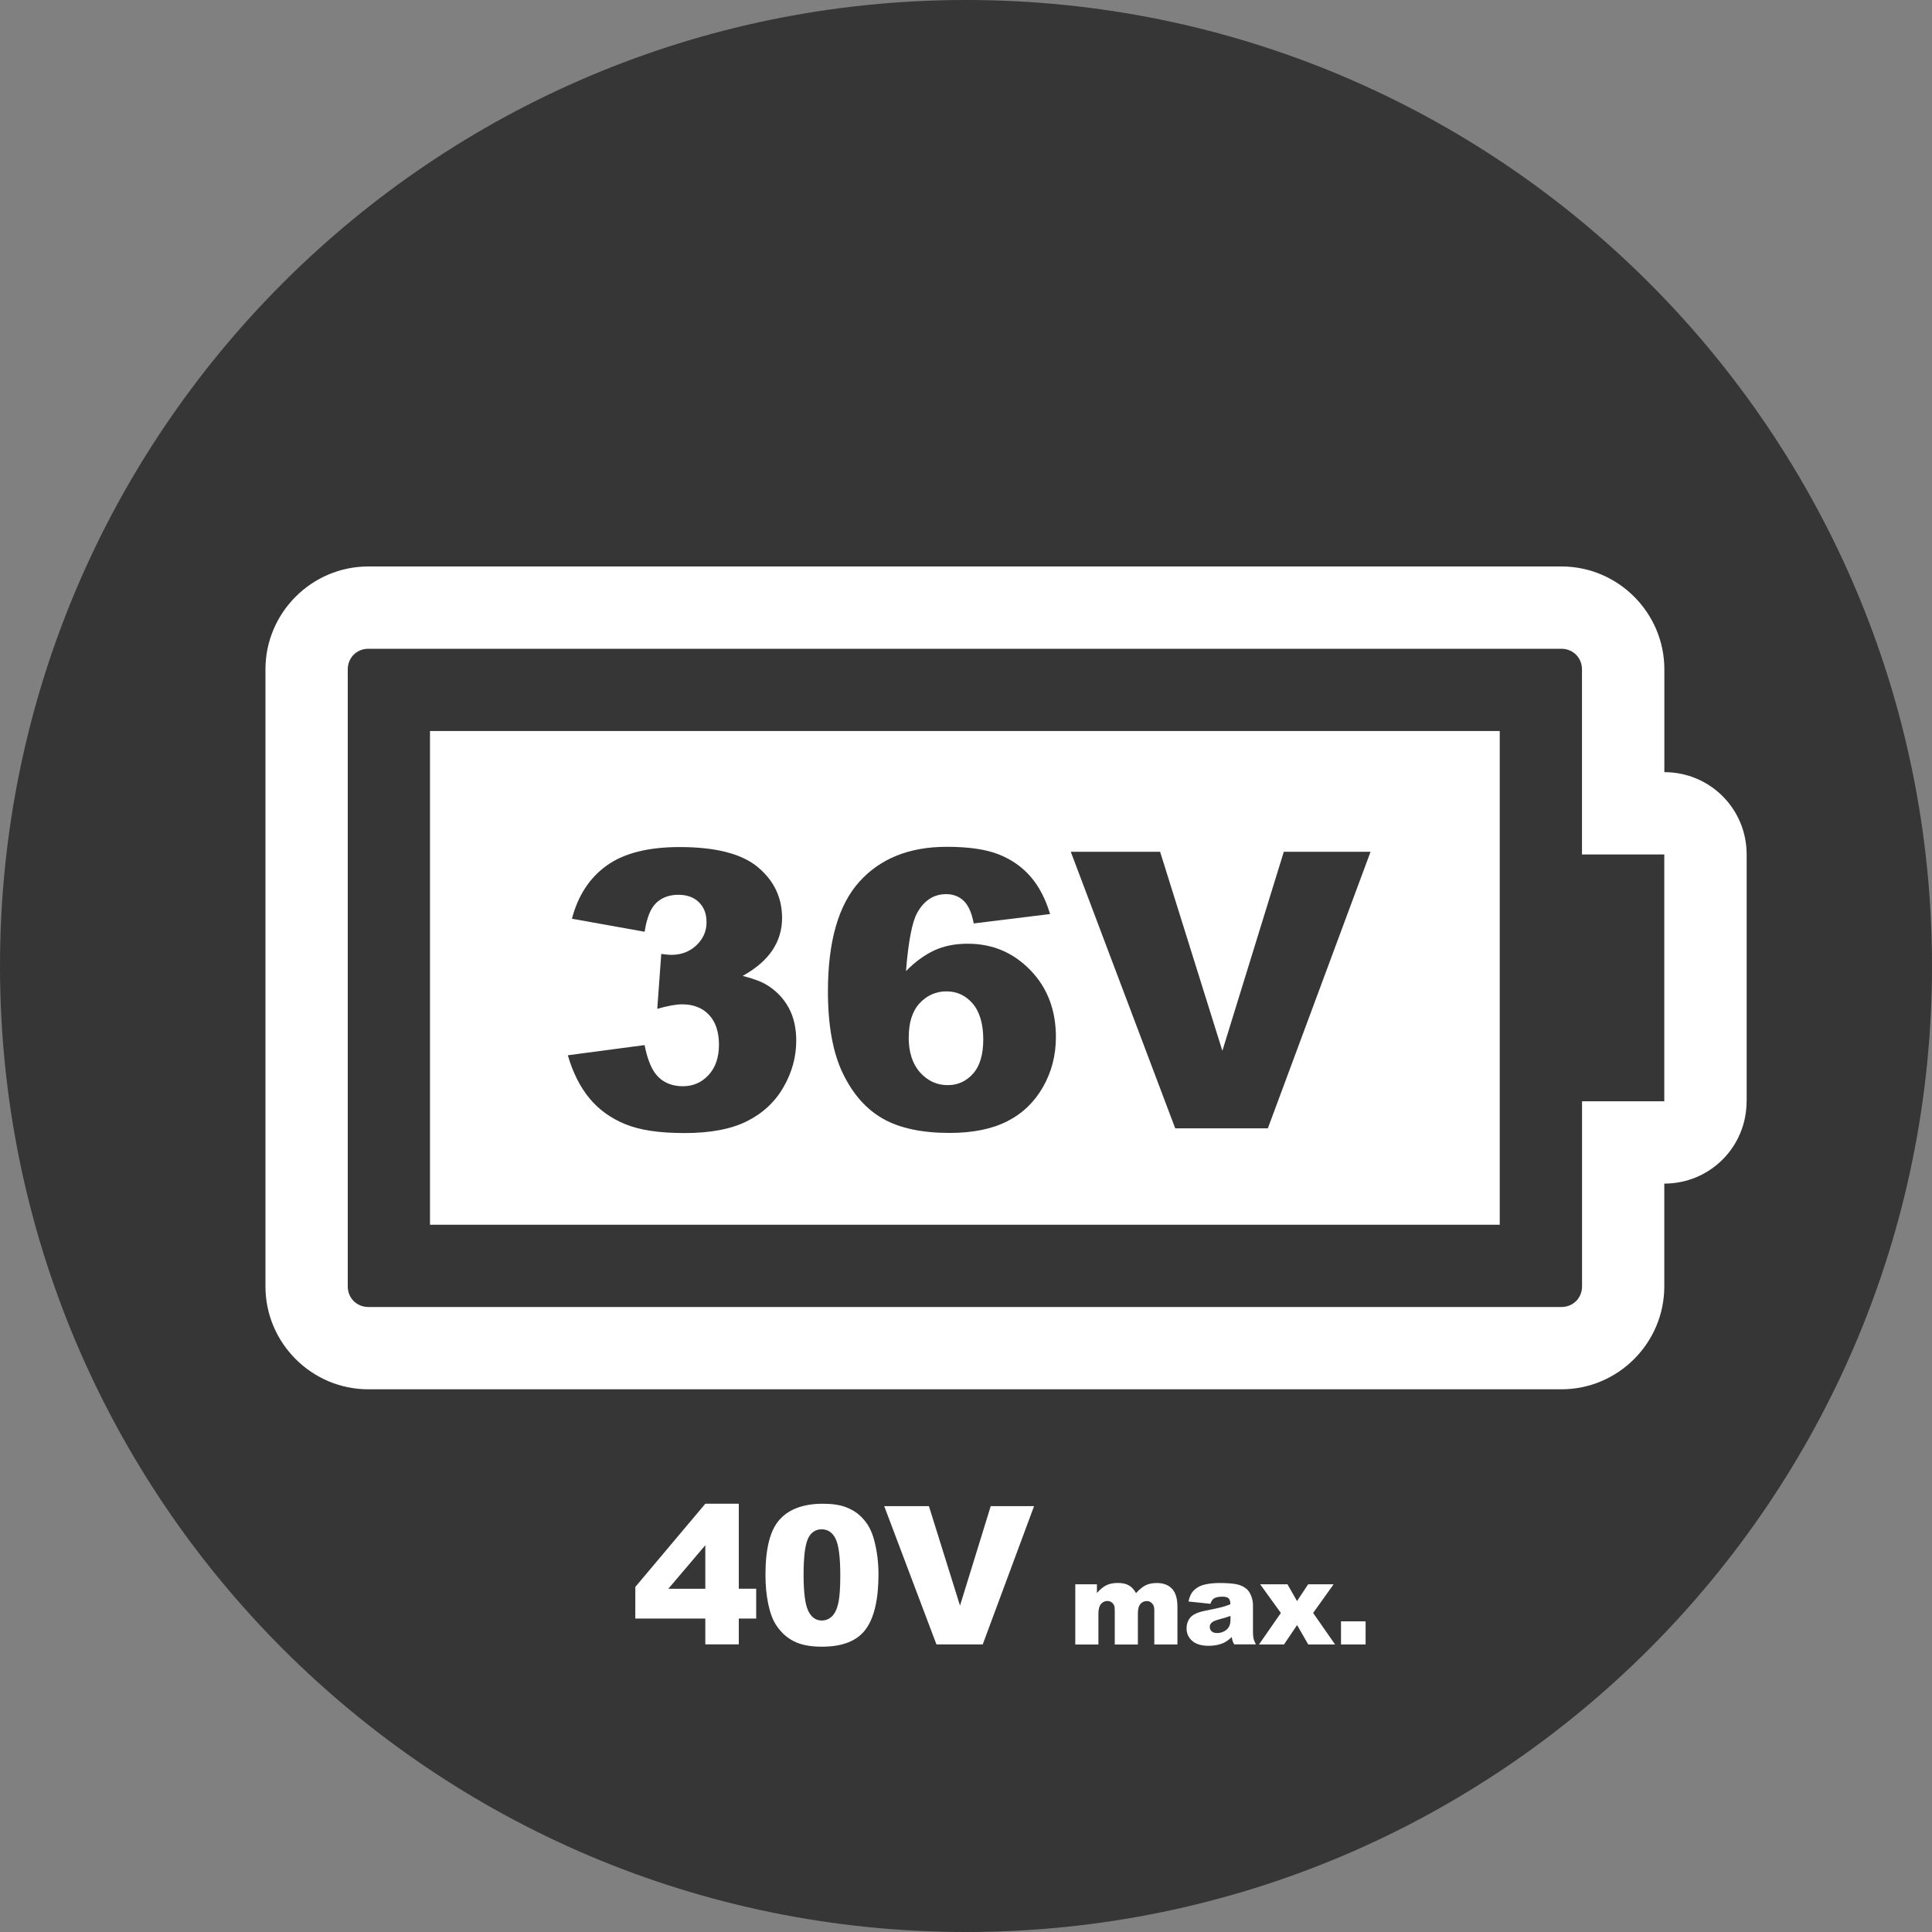
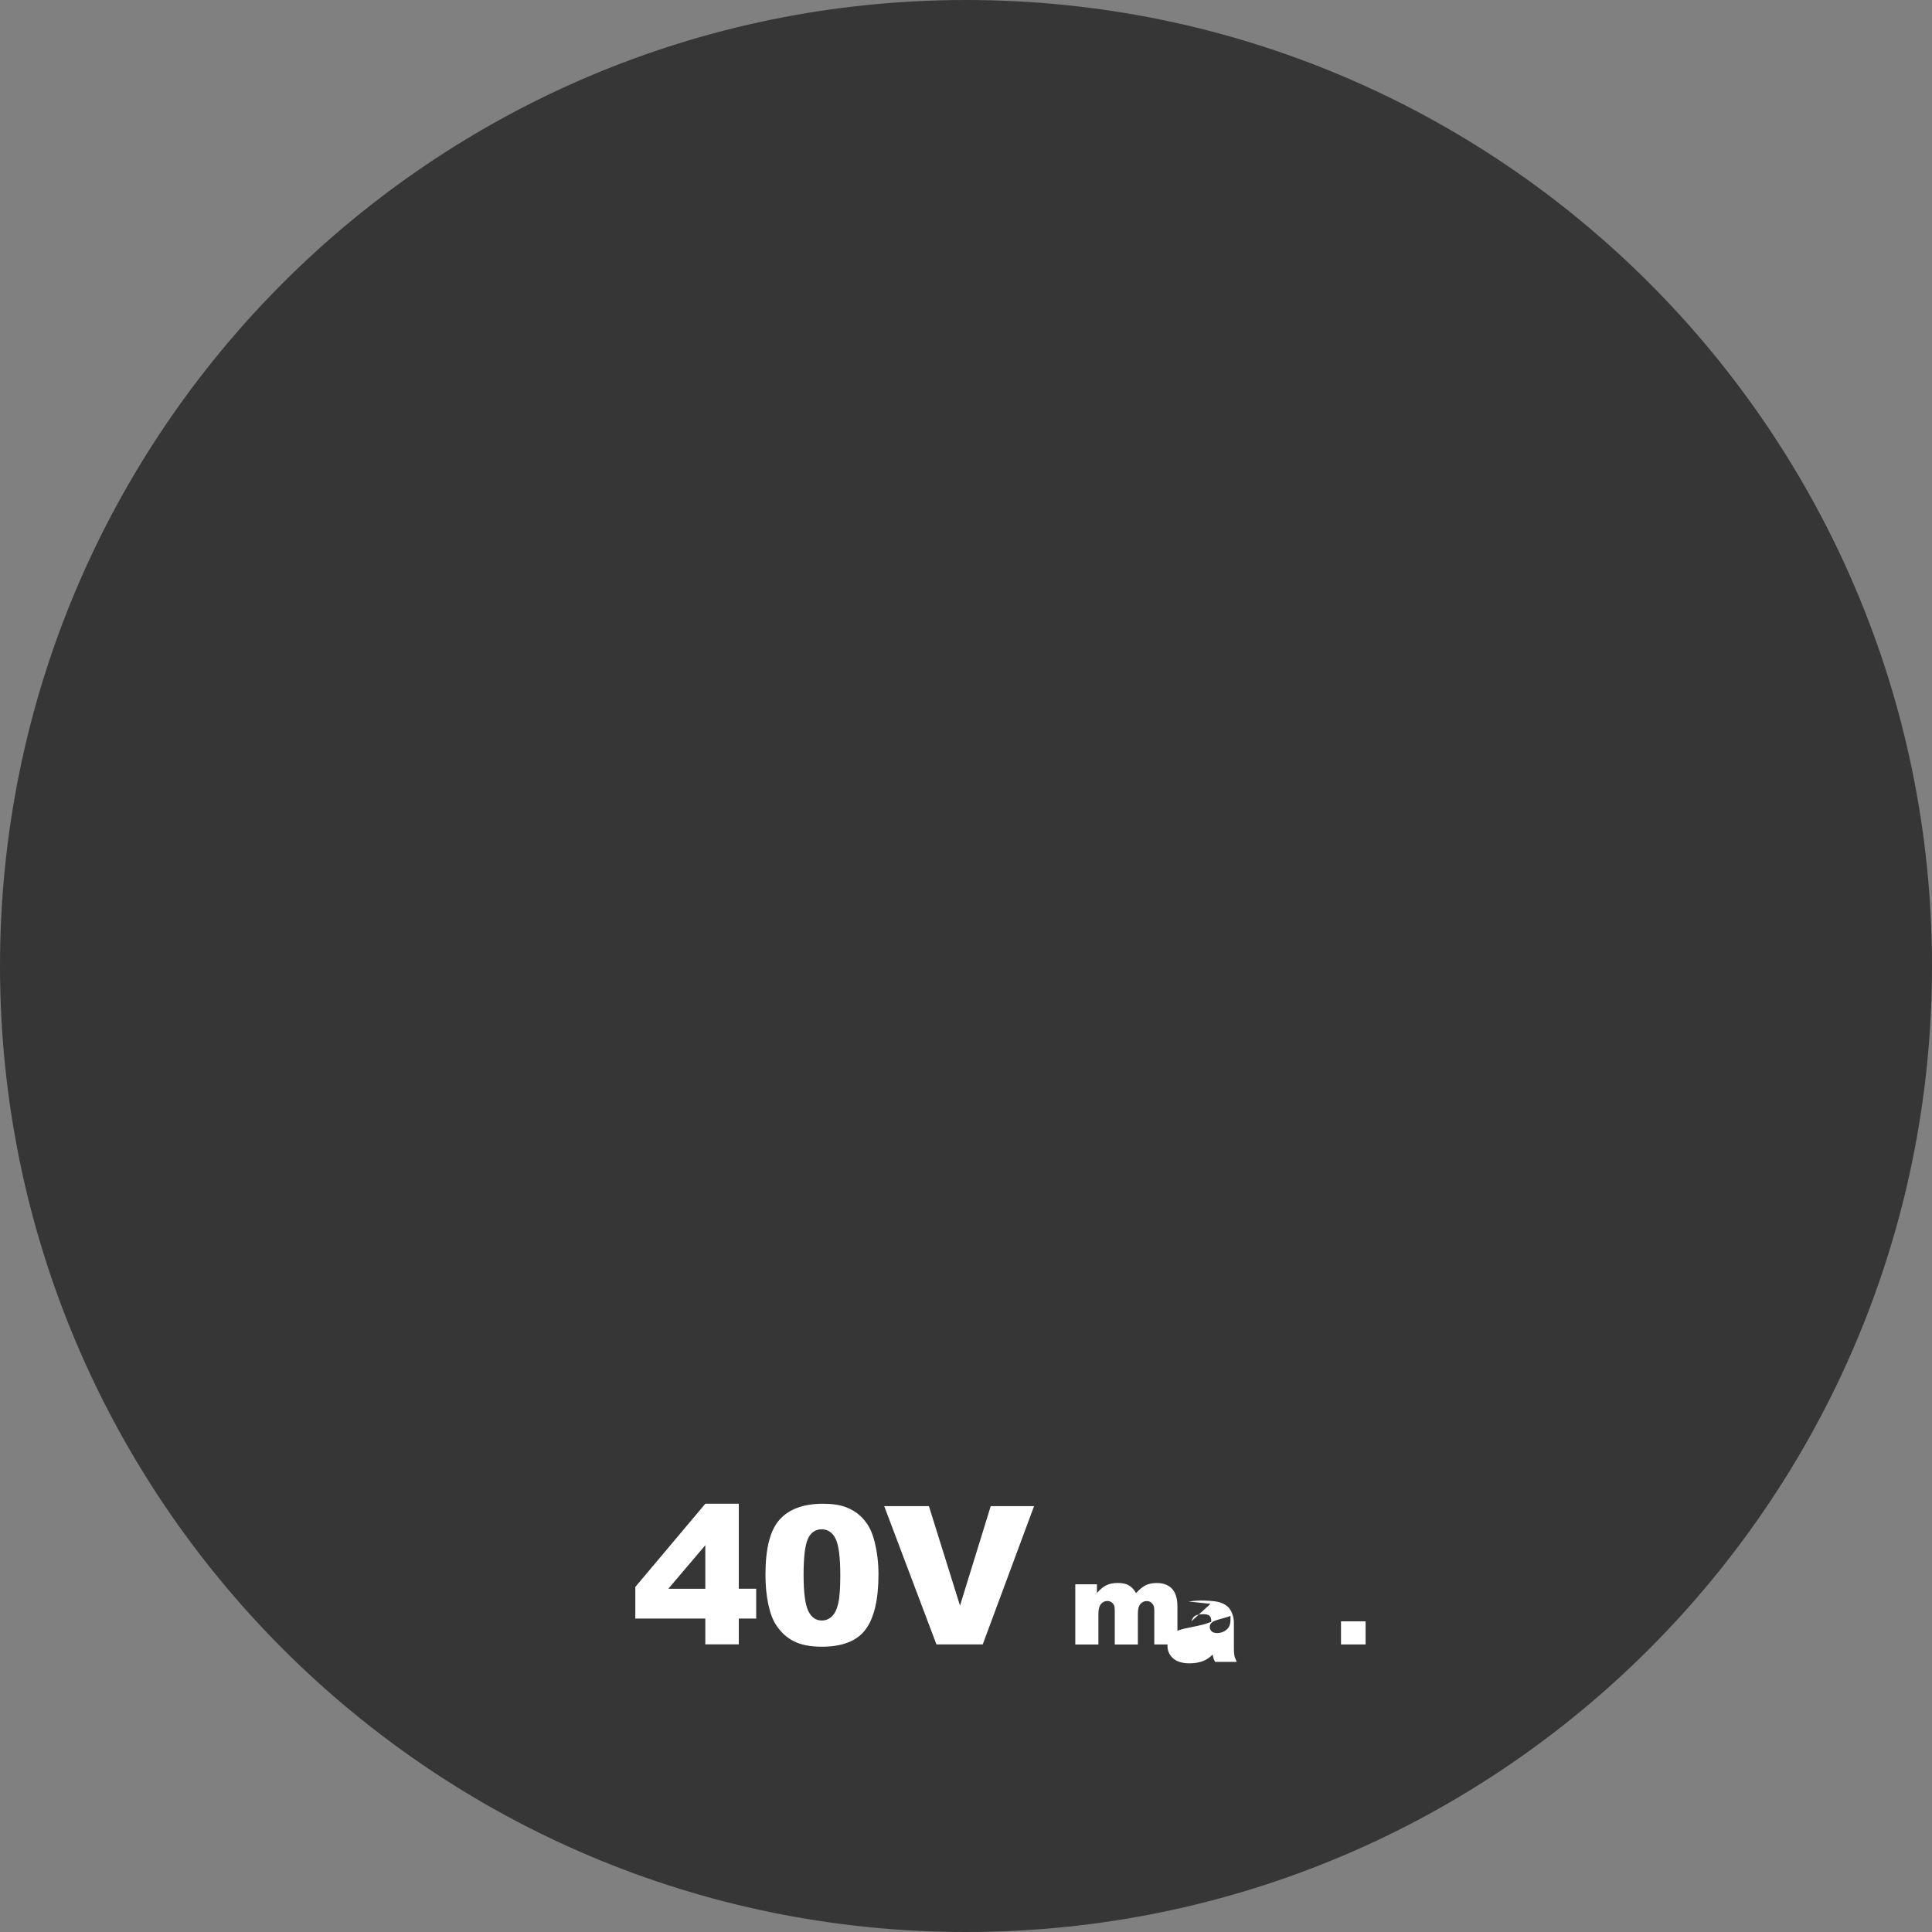
<svg xmlns="http://www.w3.org/2000/svg" id="Ebene_1" width="300" height="300" viewBox="0 0 300 300">
  <rect x="0" y="0" width="300" height="300" fill="#808080" stroke="none" />
  <defs>
    <style>.cls-1{fill:#fff;}.cls-2{fill:#363636;}</style>
  </defs>
  <path class="cls-2" d="m300,150c0,82.85-67.15,150-149.99,150S0,232.85,0,150,67.15,0,150.01,0s149.99,67.15,149.99,150" />
-   <path class="cls-1" d="m271.21,171.01c0,7.09-5.69,12.78-12.78,12.78v15.97c0,8.79-7.19,15.97-15.97,15.97H57.19c-8.79,0-15.97-7.19-15.97-15.97v-95.83c0-8.79,7.19-15.97,15.97-15.97h185.28c8.79,0,15.97,7.19,15.97,15.97v15.97c7.09,0,12.78,5.69,12.78,12.78v38.33Zm-12.78,0v-38.33h-12.78v-28.75c0-1.8-1.4-3.19-3.19-3.19H57.19c-1.8,0-3.19,1.4-3.19,3.19v95.83c0,1.8,1.4,3.19,3.19,3.19h185.28c1.8,0,3.19-1.4,3.19-3.19v-28.75h12.78Zm-25.56,19.17H66.77v-76.67h166.11v76.67Z" />
-   <path class="cls-2" d="m100.09,144.68l-11.28-2.02c.94-3.59,2.74-6.35,5.4-8.26s6.44-2.87,11.32-2.87c5.61,0,9.66,1.04,12.16,3.13s3.75,4.72,3.75,7.88c0,1.86-.51,3.54-1.52,5.04s-2.55,2.82-4.6,3.96c1.66.41,2.93.89,3.81,1.44,1.43.88,2.53,2.04,3.32,3.47s1.19,3.15,1.19,5.14c0,2.5-.65,4.9-1.96,7.19s-3.19,4.06-5.65,5.3-5.69,1.86-9.7,1.86-6.99-.46-9.24-1.38-4.11-2.26-5.57-4.03-2.57-3.99-3.35-6.67l11.92-1.58c.47,2.4,1.2,4.07,2.18,5s2.24,1.39,3.77,1.39c1.6,0,2.93-.59,4-1.76s1.6-2.73,1.6-4.69-.51-3.54-1.54-4.63-2.42-1.64-4.17-1.64c-.94,0-2.23.23-3.87.7l.62-8.53c.66.1,1.18.15,1.55.15,1.56,0,2.87-.5,3.91-1.49s1.57-2.18,1.57-3.54-.39-2.35-1.17-3.13-1.86-1.17-3.22-1.17-2.55.42-3.43,1.27-1.47,2.34-1.79,4.47Z" />
  <path class="cls-2" d="m163.07,141.93l-11.87,1.46c-.31-1.66-.84-2.83-1.57-3.52s-1.63-1.03-2.71-1.03c-1.93,0-3.44.98-4.51,2.93-.78,1.41-1.36,4.41-1.73,9.02,1.43-1.45,2.89-2.51,4.39-3.21s3.24-1.04,5.21-1.04c3.83,0,7.06,1.37,9.71,4.1s3.97,6.2,3.97,10.4c0,2.83-.67,5.42-2.01,7.76s-3.19,4.12-5.57,5.32-5.35,1.8-8.92,1.8c-4.3,0-7.74-.73-10.34-2.2s-4.67-3.8-6.23-7.02-2.33-7.47-2.33-12.76c0-7.75,1.63-13.43,4.89-17.04s7.78-5.41,13.56-5.41c3.42,0,6.12.4,8.1,1.19s3.63,1.95,4.94,3.47,2.3,3.44,2.99,5.74Zm-21.97,19.13c0,2.32.59,4.15,1.76,5.46s2.61,1.98,4.31,1.98c1.56,0,2.87-.6,3.93-1.79s1.58-2.97,1.58-5.33-.55-4.27-1.64-5.54-2.45-1.9-4.07-1.9-3.05.62-4.18,1.85-1.68,2.99-1.68,5.27Z" />
  <path class="cls-2" d="m166.27,132.26h13.87l9.67,30.91,9.54-30.91h13.47l-15.95,42.95h-14.38l-16.22-42.95Z" />
  <path class="cls-1" d="m109.52,251.33h-10.87v-4.91l10.87-12.92h5.2v13.2h2.7v4.63h-2.7v4.01h-5.2v-4.01Zm0-4.63v-6.76l-5.74,6.76h5.74Z" />
  <path class="cls-1" d="m118.86,244.52c0-4.08.73-6.94,2.21-8.57,1.47-1.63,3.71-2.45,6.72-2.45,1.45,0,2.63.18,3.56.53.93.36,1.68.82,2.27,1.39.59.57,1.05,1.17,1.38,1.8.34.63.61,1.37.81,2.21.4,1.6.6,3.27.6,5.01,0,3.9-.66,6.75-1.98,8.55s-3.59,2.71-6.81,2.71c-1.81,0-3.27-.29-4.38-.86s-2.03-1.42-2.74-2.53c-.52-.79-.92-1.87-1.21-3.25-.29-1.37-.43-2.89-.43-4.55Zm5.92.01c0,2.73.24,4.6.72,5.6.48,1,1.18,1.5,2.1,1.5.61,0,1.13-.21,1.58-.64.44-.42.77-1.1.98-2.01s.32-2.35.32-4.29c0-2.85-.24-4.77-.73-5.75-.48-.98-1.21-1.47-2.17-1.47s-1.7.5-2.14,1.5-.66,2.85-.66,5.56Z" />
  <path class="cls-1" d="m137.3,233.87h6.94l4.83,15.45,4.77-15.45h6.73l-7.97,21.47h-7.19l-8.11-21.47Z" />
  <path class="cls-1" d="m166.99,246.01h3.34v1.36c.48-.57.97-.97,1.46-1.21.49-.24,1.08-.36,1.77-.36.75,0,1.33.13,1.77.4.43.26.79.66,1.07,1.18.56-.61,1.07-1.02,1.54-1.24.46-.22,1.03-.33,1.71-.33,1,0,1.78.3,2.34.89s.84,1.52.84,2.79v5.86h-3.59v-5.32c0-.42-.08-.74-.25-.94-.24-.32-.54-.48-.89-.48-.42,0-.76.15-1.02.46-.26.3-.39.79-.39,1.47v4.82h-3.59v-5.14c0-.41-.02-.69-.07-.83-.08-.23-.21-.42-.4-.57-.19-.14-.41-.22-.66-.22-.41,0-.75.16-1.01.47s-.4.82-.4,1.53v4.76h-3.59v-9.33Z" />
-   <path class="cls-1" d="m187.97,249.04l-3.42-.36c.13-.6.31-1.07.56-1.41.24-.34.59-.64,1.05-.89.33-.18.78-.32,1.35-.42s1.2-.15,1.86-.15c1.07,0,1.93.06,2.58.18.65.12,1.19.37,1.63.75.3.26.54.64.72,1.12.18.48.26.94.26,1.38v4.12c0,.44.03.78.08,1.03s.18.57.37.95h-3.36c-.13-.24-.22-.42-.26-.55s-.08-.32-.12-.59c-.47.45-.93.77-1.4.97-.63.26-1.37.39-2.21.39-1.11,0-1.96-.26-2.54-.77-.58-.52-.87-1.15-.87-1.91,0-.71.21-1.29.62-1.75s1.18-.8,2.3-1.02c1.34-.27,2.21-.46,2.61-.57s.82-.25,1.27-.43c0-.44-.09-.75-.27-.92s-.5-.26-.96-.26c-.59,0-1.03.09-1.32.28-.23.15-.41.42-.55.83Zm3.1,1.88c-.49.18-1,.33-1.54.47-.73.19-1.19.38-1.38.57-.2.19-.3.41-.3.66,0,.28.1.51.29.69s.49.27.87.27.77-.1,1.11-.29c.34-.19.58-.43.73-.71.14-.28.22-.64.22-1.08v-.57Z" />
-   <path class="cls-1" d="m195.67,246.01h4.25l1.48,2.6,1.73-2.6h3.95l-3.18,4.45,3.41,4.89h-4.17l-1.73-3.01-2.03,3.01h-3.88l3.39-4.89-3.21-4.45Z" />
+   <path class="cls-1" d="m187.97,249.04l-3.42-.36s1.2-.15,1.86-.15c1.07,0,1.93.06,2.58.18.65.12,1.19.37,1.63.75.3.26.54.64.72,1.12.18.48.26.94.26,1.38v4.12c0,.44.03.78.08,1.03s.18.57.37.95h-3.36c-.13-.24-.22-.42-.26-.55s-.08-.32-.12-.59c-.47.45-.93.77-1.4.97-.63.26-1.37.39-2.21.39-1.11,0-1.96-.26-2.54-.77-.58-.52-.87-1.15-.87-1.91,0-.71.21-1.29.62-1.75s1.18-.8,2.3-1.02c1.34-.27,2.21-.46,2.61-.57s.82-.25,1.27-.43c0-.44-.09-.75-.27-.92s-.5-.26-.96-.26c-.59,0-1.03.09-1.32.28-.23.15-.41.42-.55.83Zm3.1,1.88c-.49.18-1,.33-1.54.47-.73.19-1.19.38-1.38.57-.2.19-.3.41-.3.66,0,.28.1.51.29.69s.49.27.87.27.77-.1,1.11-.29c.34-.19.58-.43.73-.71.14-.28.22-.64.22-1.08v-.57Z" />
  <path class="cls-1" d="m208.23,251.76h3.82v3.59h-3.82v-3.59Z" />
</svg>